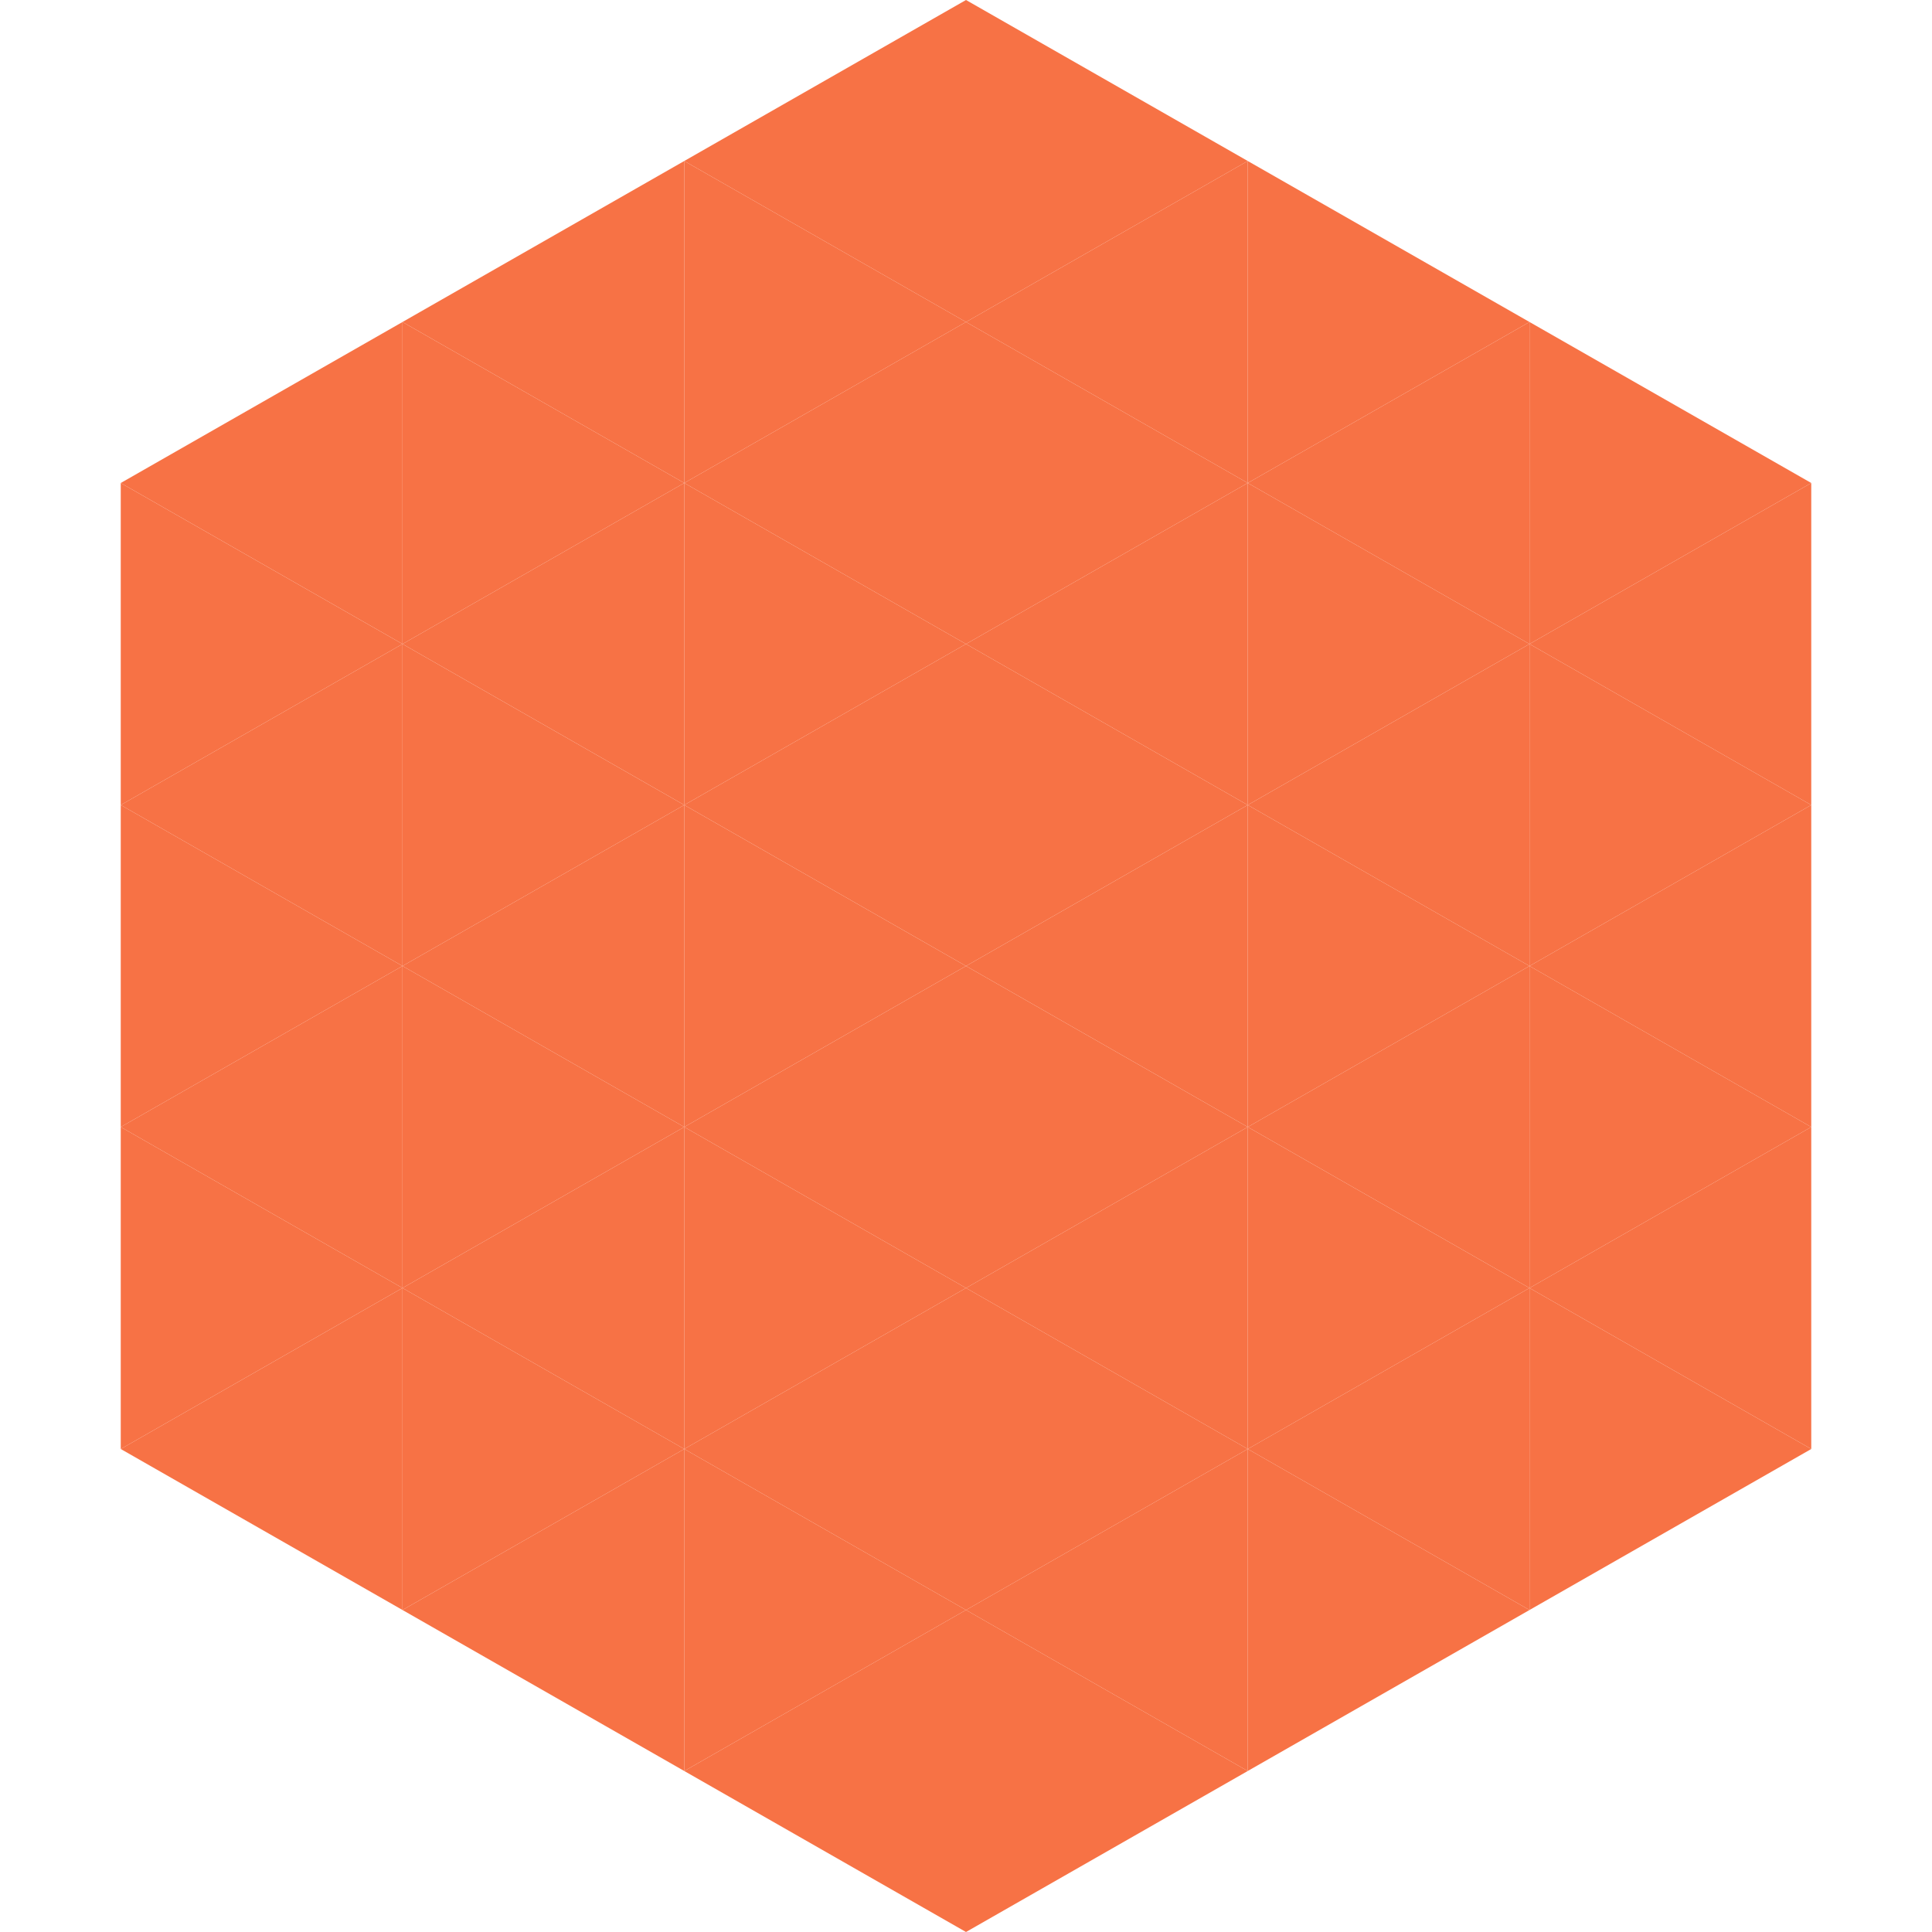
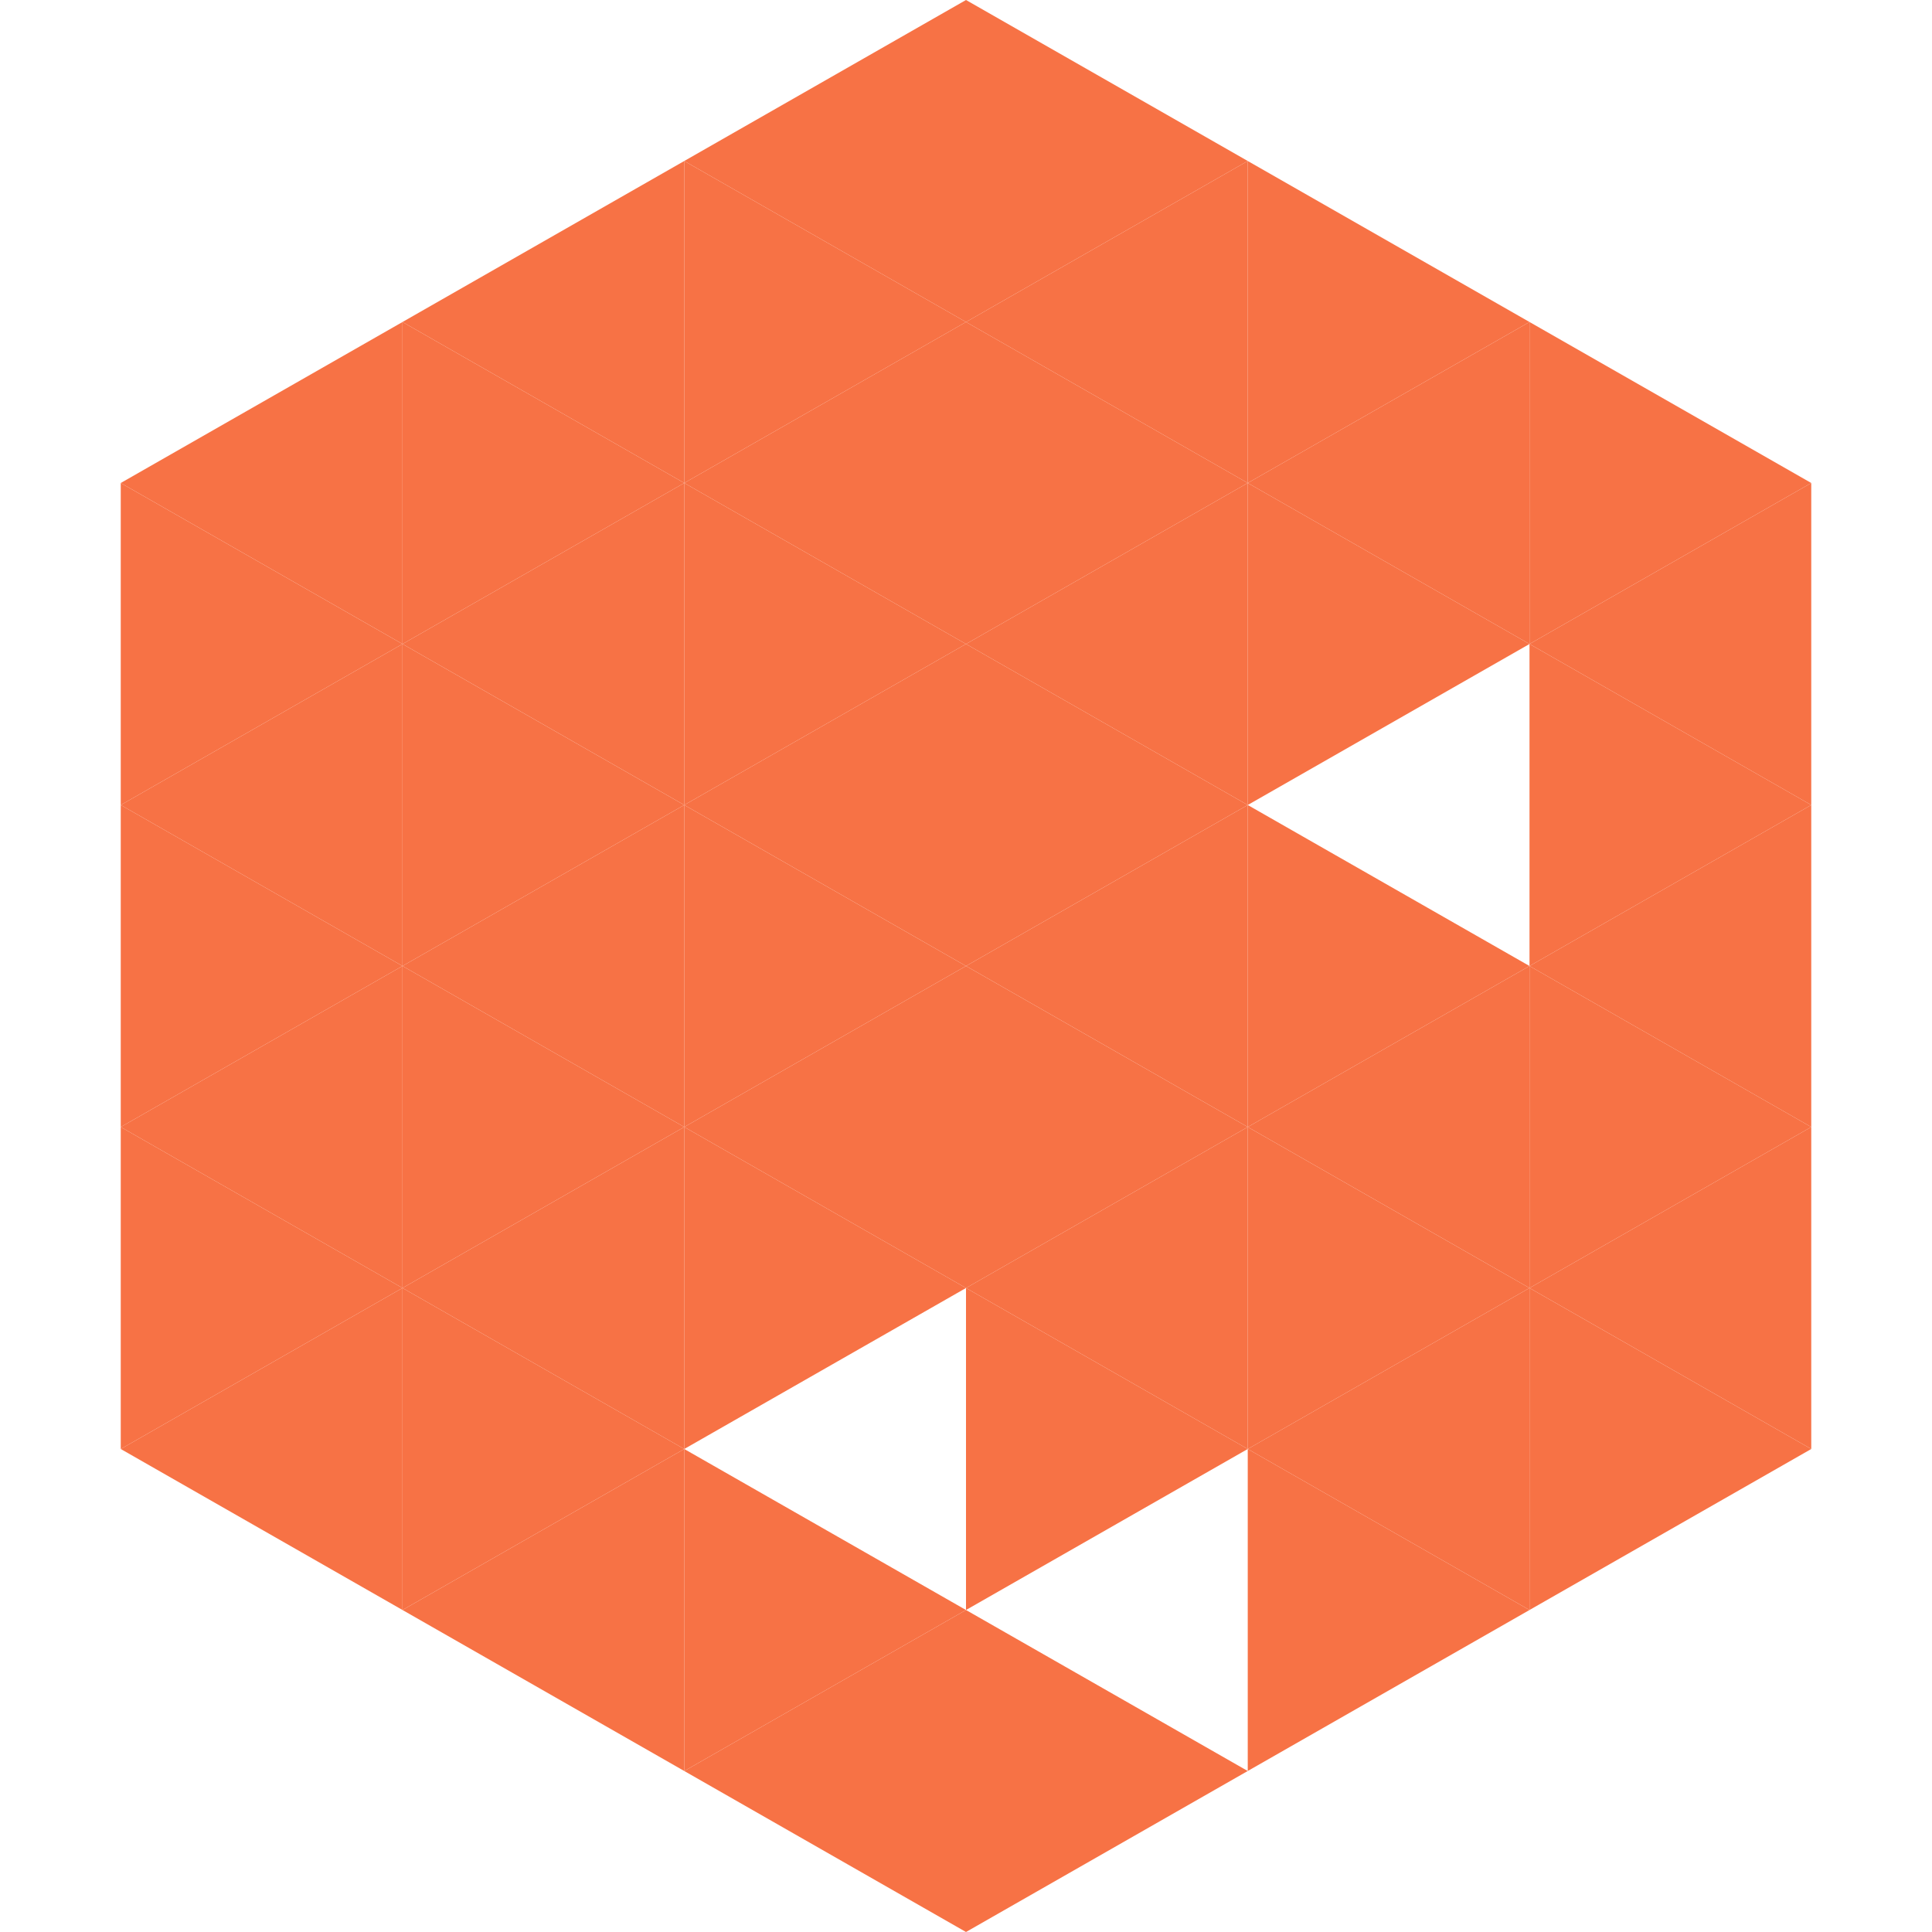
<svg xmlns="http://www.w3.org/2000/svg" width="240" height="240">
  <polygon points="50,40 15,60 50,80" style="fill:rgb(247,114,69)" />
  <polygon points="190,40 225,60 190,80" style="fill:rgb(247,114,69)" />
  <polygon points="15,60 50,80 15,100" style="fill:rgb(247,114,69)" />
  <polygon points="225,60 190,80 225,100" style="fill:rgb(247,114,69)" />
  <polygon points="50,80 15,100 50,120" style="fill:rgb(247,114,69)" />
  <polygon points="190,80 225,100 190,120" style="fill:rgb(247,114,69)" />
  <polygon points="15,100 50,120 15,140" style="fill:rgb(247,114,69)" />
  <polygon points="225,100 190,120 225,140" style="fill:rgb(247,114,69)" />
  <polygon points="50,120 15,140 50,160" style="fill:rgb(247,114,69)" />
  <polygon points="190,120 225,140 190,160" style="fill:rgb(247,114,69)" />
  <polygon points="15,140 50,160 15,180" style="fill:rgb(247,114,69)" />
  <polygon points="225,140 190,160 225,180" style="fill:rgb(247,114,69)" />
  <polygon points="50,160 15,180 50,200" style="fill:rgb(247,114,69)" />
  <polygon points="190,160 225,180 190,200" style="fill:rgb(247,114,69)" />
  <polygon points="15,180 50,200 15,220" style="fill:rgb(255,255,255); fill-opacity:0" />
  <polygon points="225,180 190,200 225,220" style="fill:rgb(255,255,255); fill-opacity:0" />
  <polygon points="50,0 85,20 50,40" style="fill:rgb(255,255,255); fill-opacity:0" />
  <polygon points="190,0 155,20 190,40" style="fill:rgb(255,255,255); fill-opacity:0" />
  <polygon points="85,20 50,40 85,60" style="fill:rgb(247,114,69)" />
  <polygon points="155,20 190,40 155,60" style="fill:rgb(247,114,69)" />
  <polygon points="50,40 85,60 50,80" style="fill:rgb(247,114,69)" />
  <polygon points="190,40 155,60 190,80" style="fill:rgb(247,114,69)" />
  <polygon points="85,60 50,80 85,100" style="fill:rgb(247,114,69)" />
  <polygon points="155,60 190,80 155,100" style="fill:rgb(247,114,69)" />
  <polygon points="50,80 85,100 50,120" style="fill:rgb(247,114,69)" />
-   <polygon points="190,80 155,100 190,120" style="fill:rgb(247,114,69)" />
  <polygon points="85,100 50,120 85,140" style="fill:rgb(247,114,69)" />
  <polygon points="155,100 190,120 155,140" style="fill:rgb(247,114,69)" />
  <polygon points="50,120 85,140 50,160" style="fill:rgb(247,114,69)" />
  <polygon points="190,120 155,140 190,160" style="fill:rgb(247,114,69)" />
  <polygon points="85,140 50,160 85,180" style="fill:rgb(247,114,69)" />
  <polygon points="155,140 190,160 155,180" style="fill:rgb(247,114,69)" />
  <polygon points="50,160 85,180 50,200" style="fill:rgb(247,114,69)" />
  <polygon points="190,160 155,180 190,200" style="fill:rgb(247,114,69)" />
  <polygon points="85,180 50,200 85,220" style="fill:rgb(247,114,69)" />
  <polygon points="155,180 190,200 155,220" style="fill:rgb(247,114,69)" />
  <polygon points="120,0 85,20 120,40" style="fill:rgb(247,114,69)" />
  <polygon points="120,0 155,20 120,40" style="fill:rgb(247,114,69)" />
  <polygon points="85,20 120,40 85,60" style="fill:rgb(247,114,69)" />
  <polygon points="155,20 120,40 155,60" style="fill:rgb(247,114,69)" />
  <polygon points="120,40 85,60 120,80" style="fill:rgb(247,114,69)" />
  <polygon points="120,40 155,60 120,80" style="fill:rgb(247,114,69)" />
  <polygon points="85,60 120,80 85,100" style="fill:rgb(247,114,69)" />
  <polygon points="155,60 120,80 155,100" style="fill:rgb(247,114,69)" />
  <polygon points="120,80 85,100 120,120" style="fill:rgb(247,114,69)" />
  <polygon points="120,80 155,100 120,120" style="fill:rgb(247,114,69)" />
  <polygon points="85,100 120,120 85,140" style="fill:rgb(247,114,69)" />
  <polygon points="155,100 120,120 155,140" style="fill:rgb(247,114,69)" />
  <polygon points="120,120 85,140 120,160" style="fill:rgb(247,114,69)" />
  <polygon points="120,120 155,140 120,160" style="fill:rgb(247,114,69)" />
  <polygon points="85,140 120,160 85,180" style="fill:rgb(247,114,69)" />
  <polygon points="155,140 120,160 155,180" style="fill:rgb(247,114,69)" />
-   <polygon points="120,160 85,180 120,200" style="fill:rgb(247,114,69)" />
  <polygon points="120,160 155,180 120,200" style="fill:rgb(247,114,69)" />
  <polygon points="85,180 120,200 85,220" style="fill:rgb(247,114,69)" />
-   <polygon points="155,180 120,200 155,220" style="fill:rgb(247,114,69)" />
  <polygon points="120,200 85,220 120,240" style="fill:rgb(247,114,69)" />
  <polygon points="120,200 155,220 120,240" style="fill:rgb(247,114,69)" />
  <polygon points="85,220 120,240 85,260" style="fill:rgb(255,255,255); fill-opacity:0" />
  <polygon points="155,220 120,240 155,260" style="fill:rgb(255,255,255); fill-opacity:0" />
</svg>